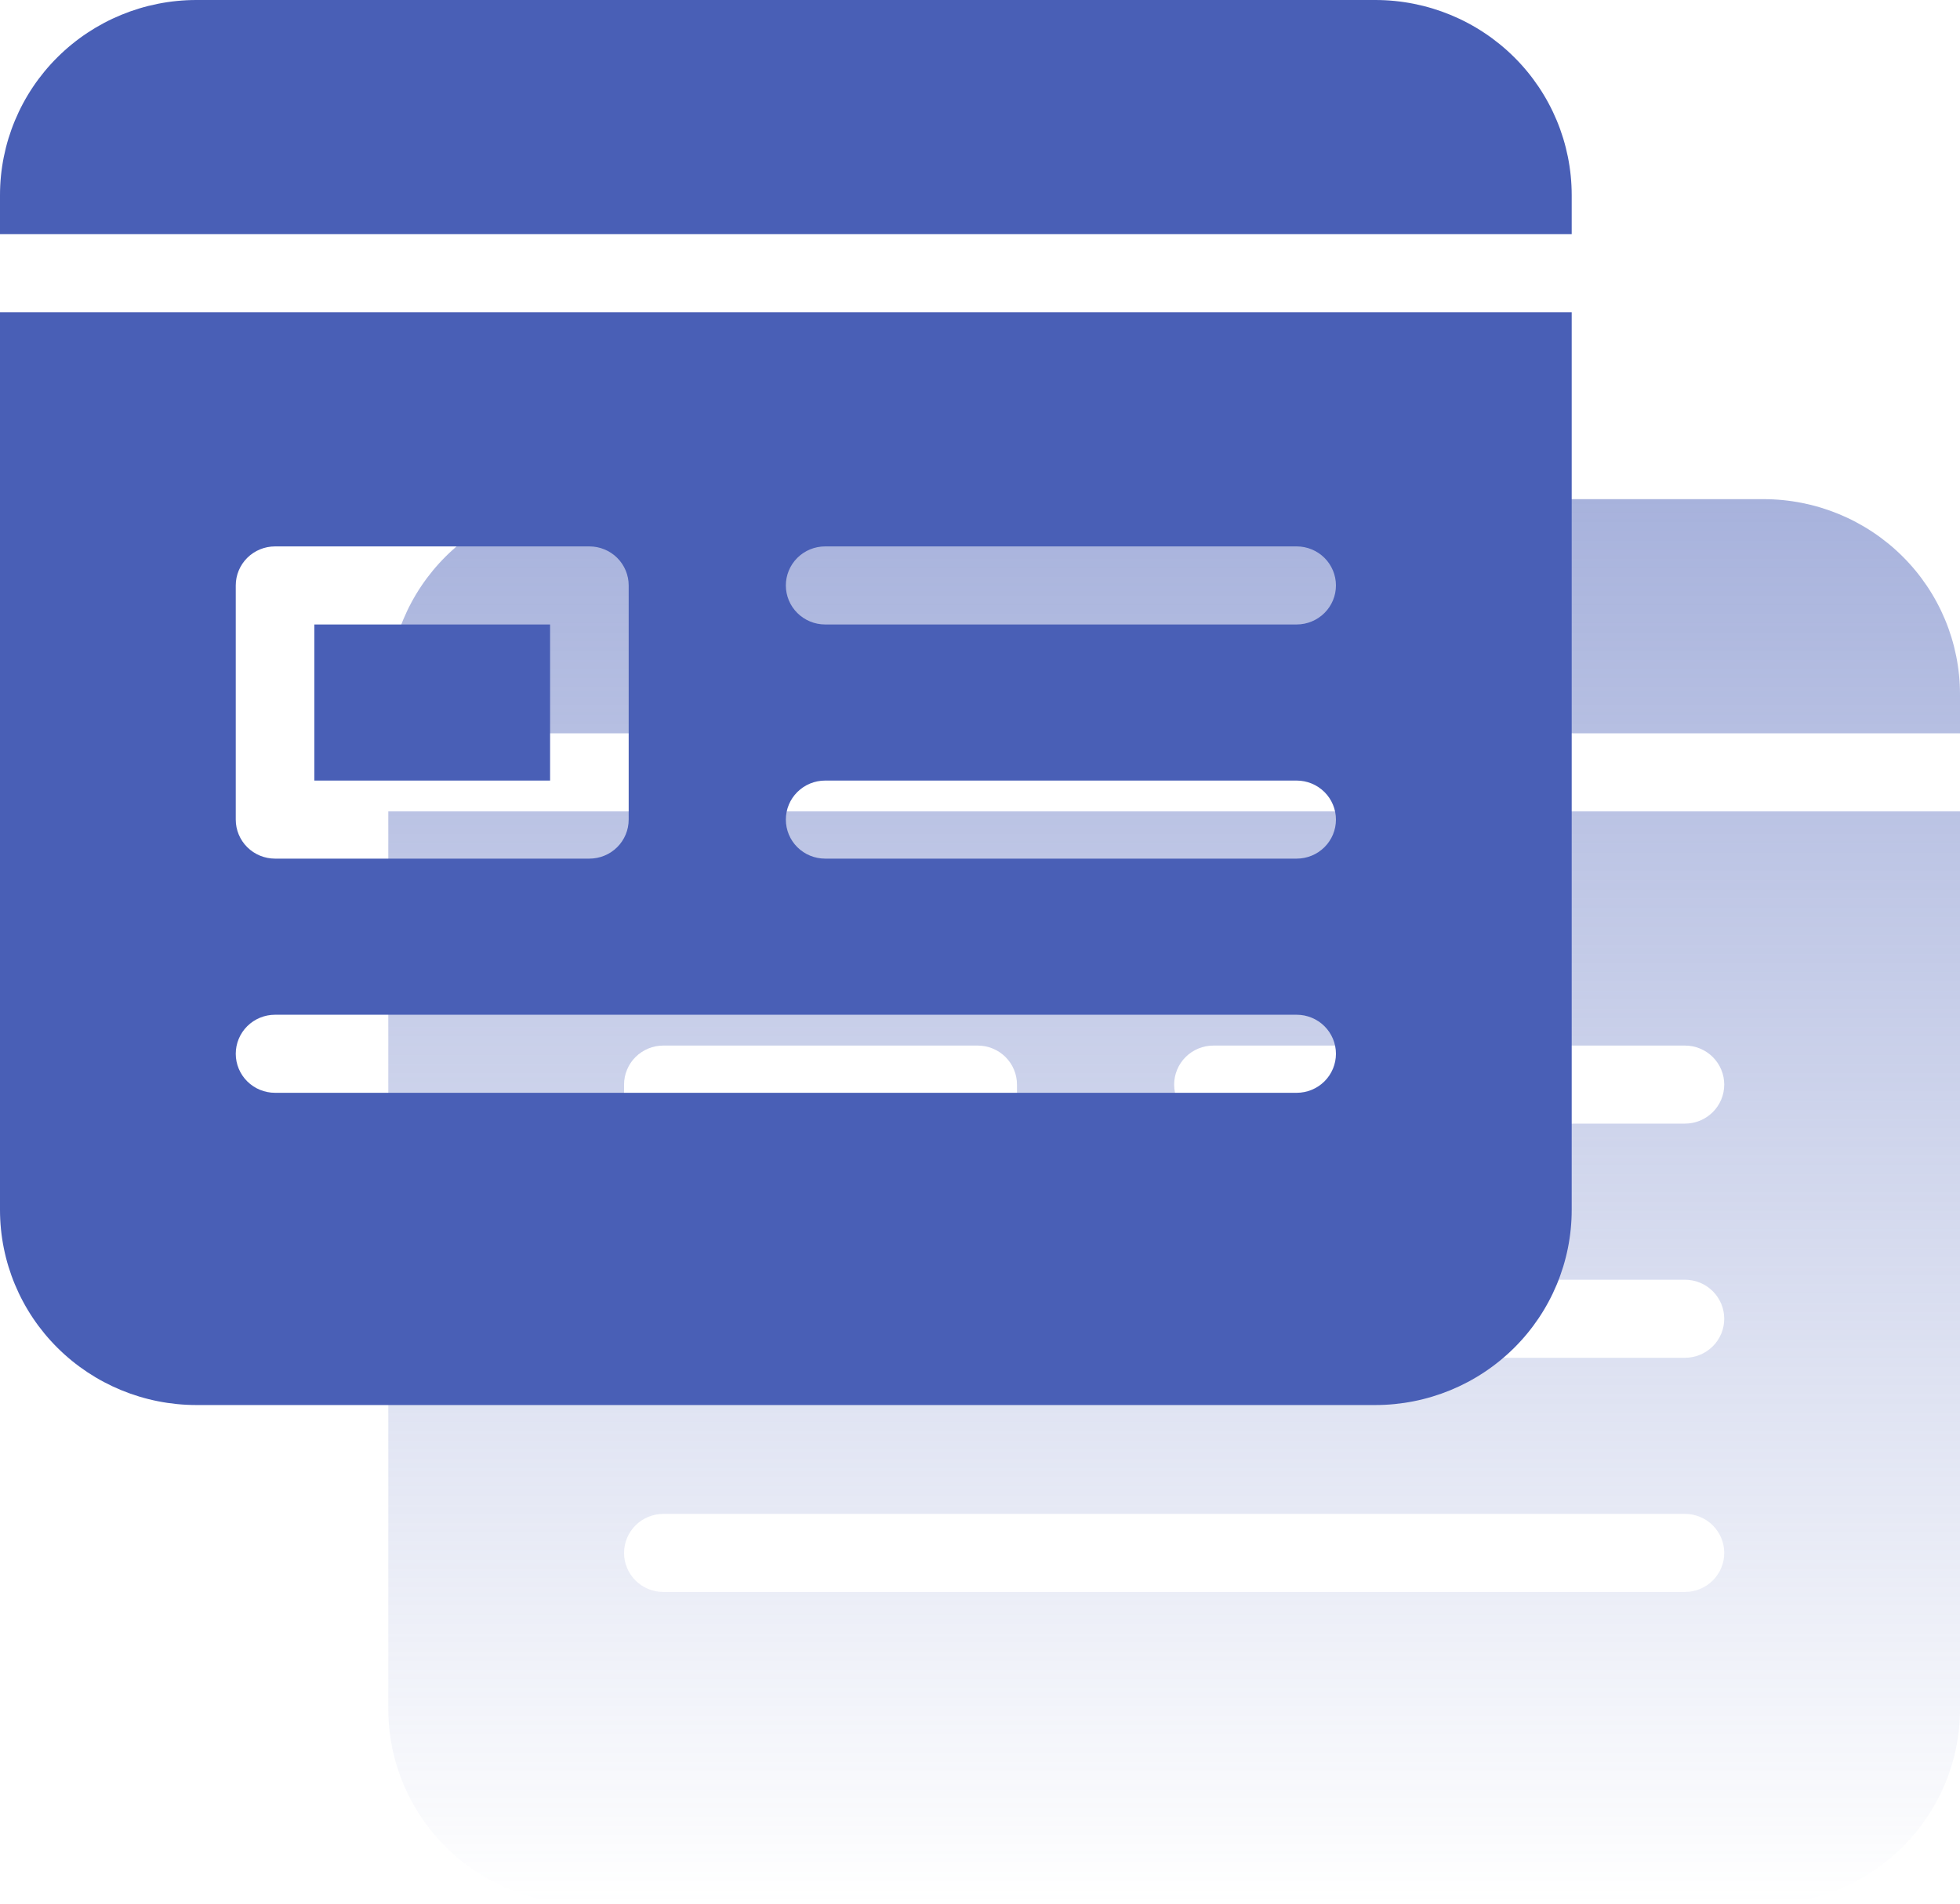
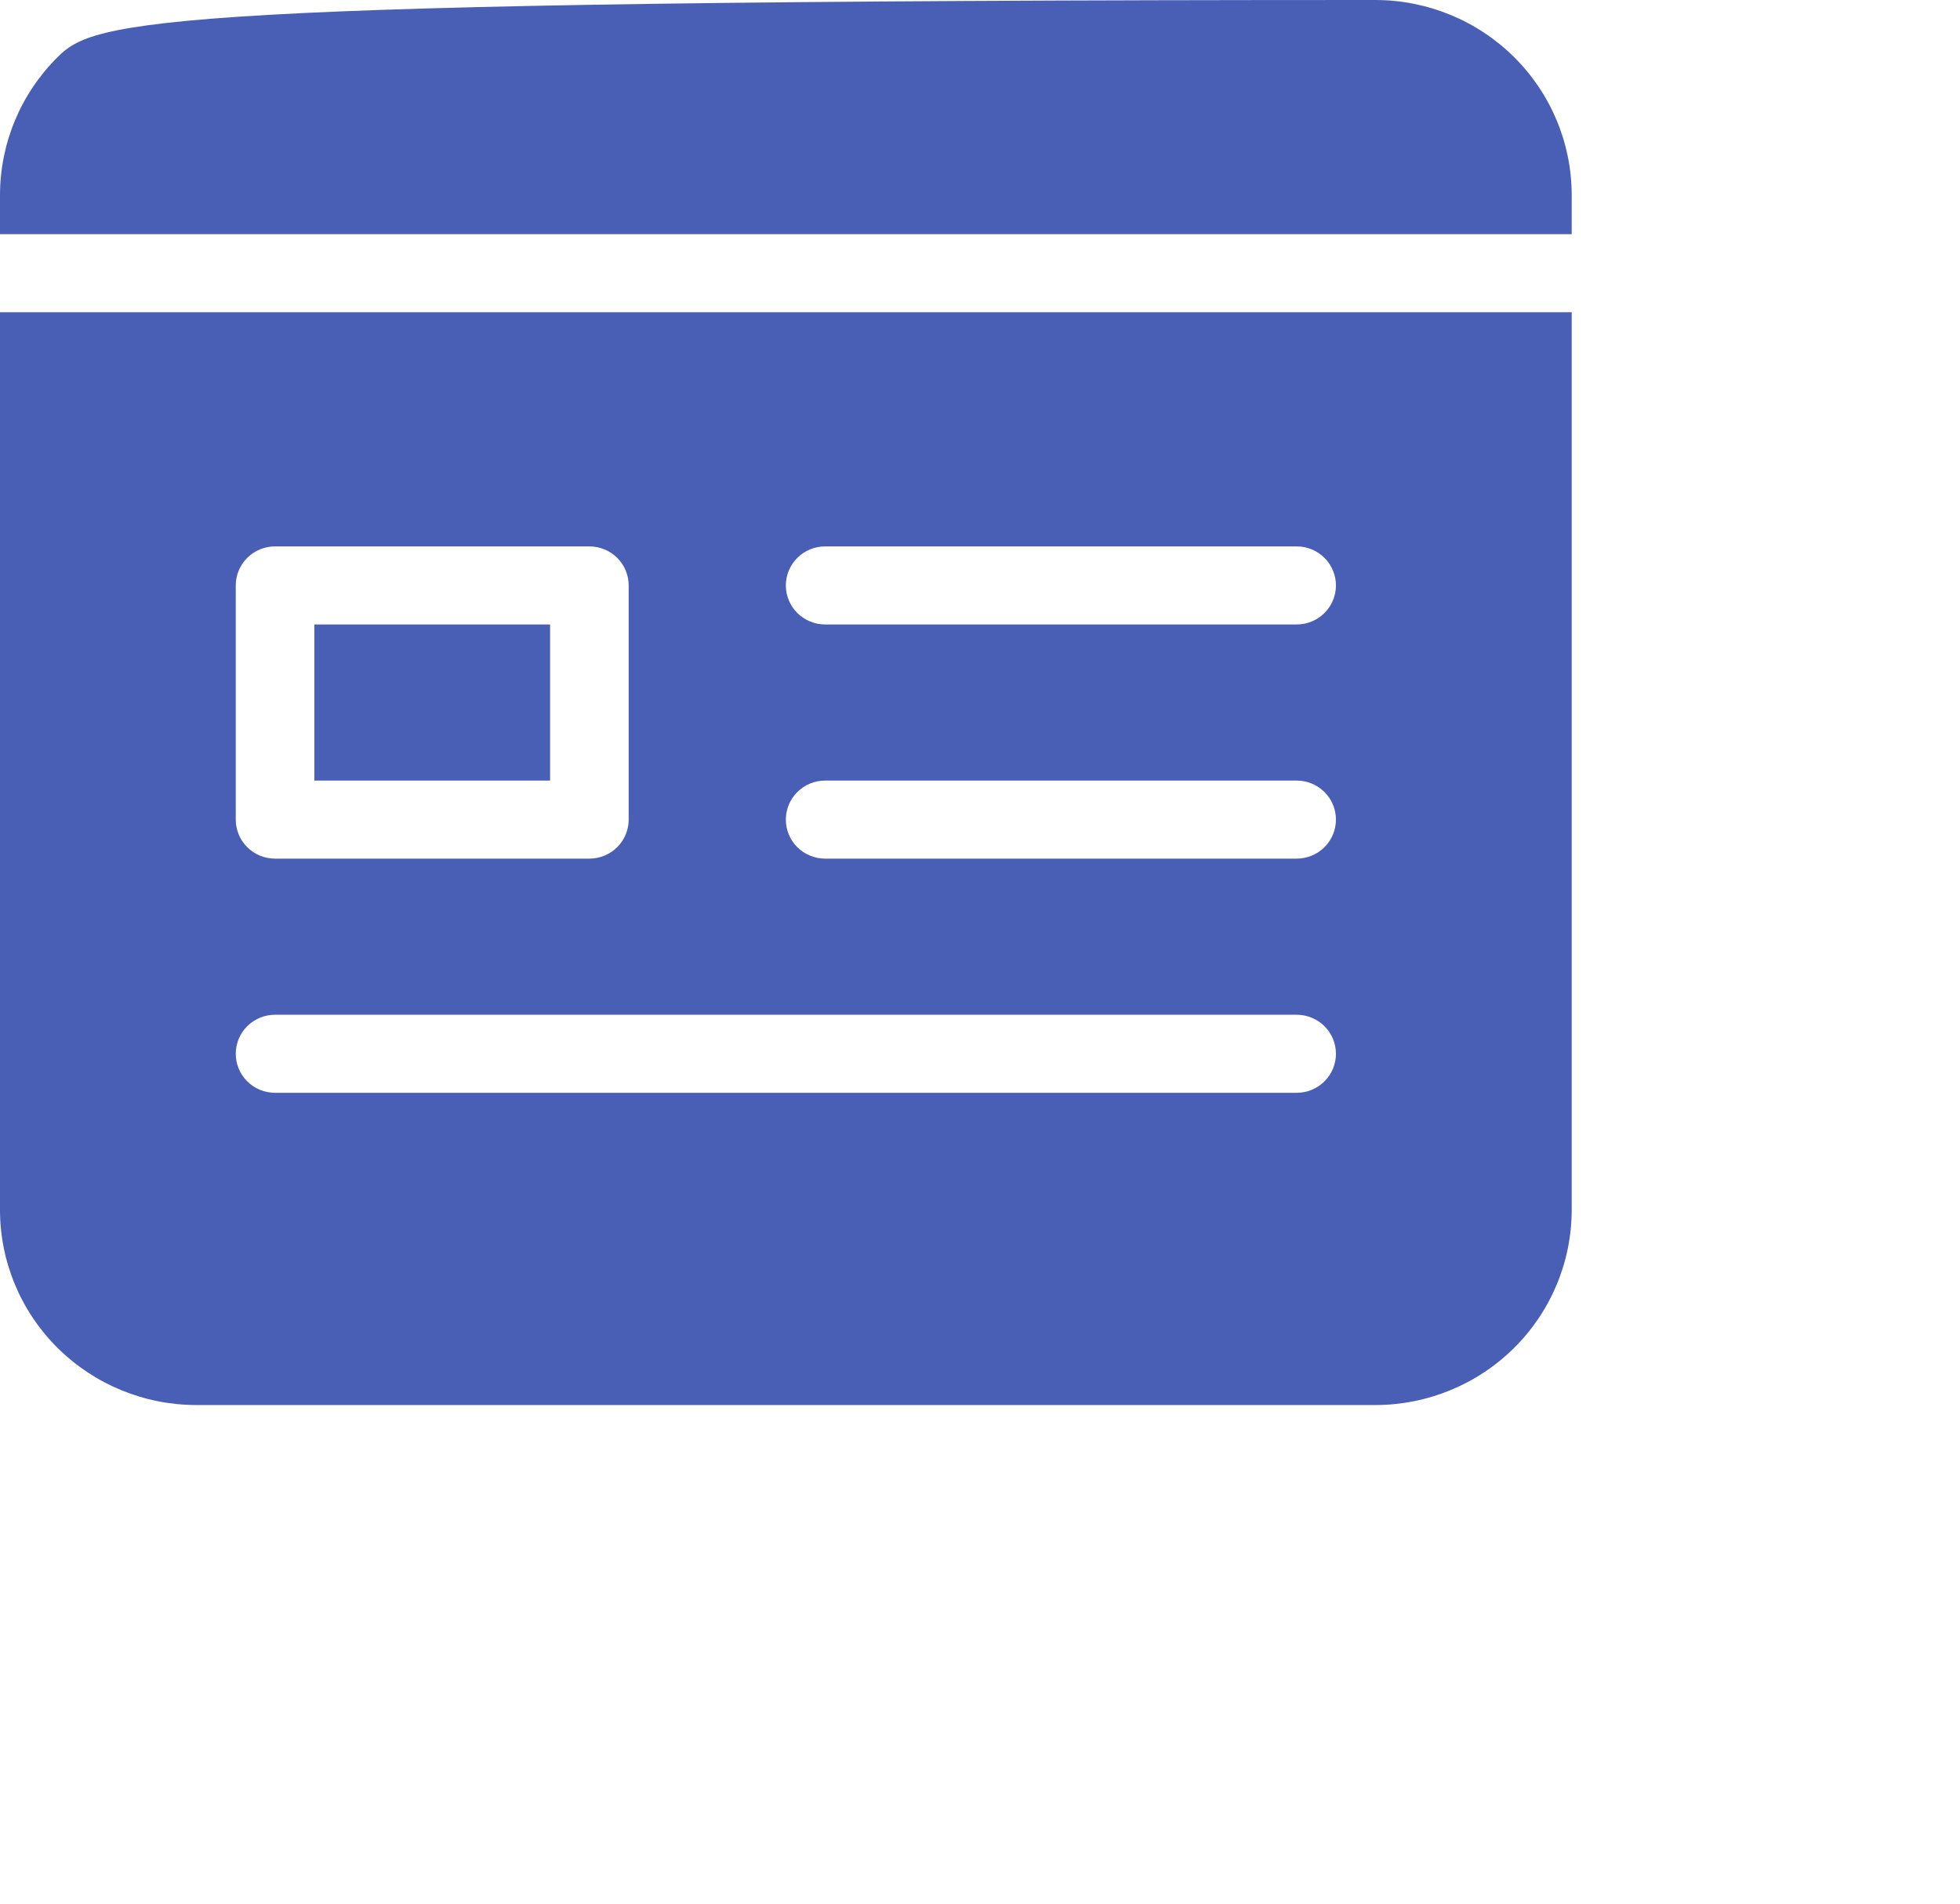
<svg xmlns="http://www.w3.org/2000/svg" width="106" height="103" viewBox="0 0 106 103" fill="none">
-   <path fill-rule="evenodd" clip-rule="evenodd" d="M106 39.667V37.556C106 34.756 104.881 32.071 102.888 30.092C100.895 28.112 98.193 27 95.375 27H31.625C28.807 27 26.105 28.112 24.112 30.092C22.119 32.071 21 34.756 21 37.556V39.667H106ZM21 43.889V92.444C21 95.244 22.119 97.929 24.112 99.908C26.105 101.888 28.807 103 31.625 103H95.375C98.193 103 100.895 101.888 102.888 99.908C104.881 97.929 106 95.244 106 92.444V43.889H21ZM33.75 58.667C33.75 58.107 33.974 57.57 34.372 57.174C34.771 56.778 35.311 56.556 35.875 56.556H52.875C53.439 56.556 53.979 56.778 54.378 57.174C54.776 57.57 55 58.107 55 58.667V71.333C55 71.893 54.776 72.43 54.378 72.826C53.979 73.222 53.439 73.444 52.875 73.444H35.875C35.311 73.444 34.771 73.222 34.372 72.826C33.974 72.43 33.75 71.893 33.75 71.333V58.667ZM35.875 86.111C35.311 86.111 34.771 85.889 34.372 85.493C33.974 85.097 33.75 84.56 33.75 84C33.75 83.44 33.974 82.903 34.372 82.507C34.771 82.111 35.311 81.889 35.875 81.889H91.125C91.689 81.889 92.229 82.111 92.628 82.507C93.026 82.903 93.25 83.44 93.25 84C93.25 84.56 93.026 85.097 92.628 85.493C92.229 85.889 91.689 86.111 91.125 86.111H35.875ZM91.125 73.444H65.625C65.061 73.444 64.521 73.222 64.122 72.826C63.724 72.43 63.5 71.893 63.5 71.333C63.5 70.773 63.724 70.237 64.122 69.841C64.521 69.445 65.061 69.222 65.625 69.222H91.125C91.689 69.222 92.229 69.445 92.628 69.841C93.026 70.237 93.25 70.773 93.25 71.333C93.25 71.893 93.026 72.43 92.628 72.826C92.229 73.222 91.689 73.444 91.125 73.444ZM91.125 60.778H65.625C65.061 60.778 64.521 60.555 64.122 60.159C63.724 59.764 63.5 59.227 63.5 58.667C63.5 58.107 63.724 57.57 64.122 57.174C64.521 56.778 65.061 56.556 65.625 56.556H91.125C91.689 56.556 92.229 56.778 92.628 57.174C93.026 57.57 93.25 58.107 93.25 58.667C93.25 59.227 93.026 59.764 92.628 60.159C92.229 60.555 91.689 60.778 91.125 60.778ZM38 60.778H50.75V69.222H38V60.778Z" fill="url(#paint0_linear_402_211)" />
-   <path fill-rule="evenodd" clip-rule="evenodd" d="M85 12.667V10.556C85 7.756 83.881 5.071 81.888 3.092C79.895 1.112 77.193 0 74.375 0H10.625C7.807 0 5.105 1.112 3.112 3.092C1.119 5.071 0 7.756 0 10.556V12.667H85ZM0 16.889V65.444C0 68.244 1.119 70.929 3.112 72.908C5.105 74.888 7.807 76 10.625 76H74.375C77.193 76 79.895 74.888 81.888 72.908C83.881 70.929 85 68.244 85 65.444V16.889H0ZM12.75 31.667C12.75 31.107 12.974 30.57 13.372 30.174C13.771 29.778 14.311 29.556 14.875 29.556H31.875C32.439 29.556 32.979 29.778 33.378 30.174C33.776 30.57 34 31.107 34 31.667V44.333C34 44.893 33.776 45.43 33.378 45.826C32.979 46.222 32.439 46.444 31.875 46.444H14.875C14.311 46.444 13.771 46.222 13.372 45.826C12.974 45.43 12.75 44.893 12.75 44.333V31.667ZM14.875 59.111C14.311 59.111 13.771 58.889 13.372 58.493C12.974 58.097 12.75 57.56 12.75 57C12.75 56.44 12.974 55.903 13.372 55.507C13.771 55.111 14.311 54.889 14.875 54.889H70.125C70.689 54.889 71.229 55.111 71.628 55.507C72.026 55.903 72.25 56.44 72.25 57C72.25 57.56 72.026 58.097 71.628 58.493C71.229 58.889 70.689 59.111 70.125 59.111H14.875ZM70.125 46.444H44.625C44.061 46.444 43.521 46.222 43.122 45.826C42.724 45.43 42.5 44.893 42.5 44.333C42.5 43.773 42.724 43.236 43.122 42.841C43.521 42.445 44.061 42.222 44.625 42.222H70.125C70.689 42.222 71.229 42.445 71.628 42.841C72.026 43.236 72.25 43.773 72.25 44.333C72.25 44.893 72.026 45.43 71.628 45.826C71.229 46.222 70.689 46.444 70.125 46.444ZM70.125 33.778H44.625C44.061 33.778 43.521 33.555 43.122 33.159C42.724 32.764 42.5 32.227 42.5 31.667C42.5 31.107 42.724 30.57 43.122 30.174C43.521 29.778 44.061 29.556 44.625 29.556H70.125C70.689 29.556 71.229 29.778 71.628 30.174C72.026 30.57 72.25 31.107 72.25 31.667C72.25 32.227 72.026 32.764 71.628 33.159C71.229 33.555 70.689 33.778 70.125 33.778ZM17 33.778H29.75V42.222H17V33.778Z" fill="#495FB6" />
+   <path fill-rule="evenodd" clip-rule="evenodd" d="M85 12.667V10.556C85 7.756 83.881 5.071 81.888 3.092C79.895 1.112 77.193 0 74.375 0C7.807 0 5.105 1.112 3.112 3.092C1.119 5.071 0 7.756 0 10.556V12.667H85ZM0 16.889V65.444C0 68.244 1.119 70.929 3.112 72.908C5.105 74.888 7.807 76 10.625 76H74.375C77.193 76 79.895 74.888 81.888 72.908C83.881 70.929 85 68.244 85 65.444V16.889H0ZM12.75 31.667C12.75 31.107 12.974 30.57 13.372 30.174C13.771 29.778 14.311 29.556 14.875 29.556H31.875C32.439 29.556 32.979 29.778 33.378 30.174C33.776 30.57 34 31.107 34 31.667V44.333C34 44.893 33.776 45.43 33.378 45.826C32.979 46.222 32.439 46.444 31.875 46.444H14.875C14.311 46.444 13.771 46.222 13.372 45.826C12.974 45.43 12.75 44.893 12.75 44.333V31.667ZM14.875 59.111C14.311 59.111 13.771 58.889 13.372 58.493C12.974 58.097 12.75 57.56 12.75 57C12.75 56.44 12.974 55.903 13.372 55.507C13.771 55.111 14.311 54.889 14.875 54.889H70.125C70.689 54.889 71.229 55.111 71.628 55.507C72.026 55.903 72.25 56.44 72.25 57C72.25 57.56 72.026 58.097 71.628 58.493C71.229 58.889 70.689 59.111 70.125 59.111H14.875ZM70.125 46.444H44.625C44.061 46.444 43.521 46.222 43.122 45.826C42.724 45.43 42.5 44.893 42.5 44.333C42.5 43.773 42.724 43.236 43.122 42.841C43.521 42.445 44.061 42.222 44.625 42.222H70.125C70.689 42.222 71.229 42.445 71.628 42.841C72.026 43.236 72.25 43.773 72.25 44.333C72.25 44.893 72.026 45.43 71.628 45.826C71.229 46.222 70.689 46.444 70.125 46.444ZM70.125 33.778H44.625C44.061 33.778 43.521 33.555 43.122 33.159C42.724 32.764 42.5 32.227 42.5 31.667C42.5 31.107 42.724 30.57 43.122 30.174C43.521 29.778 44.061 29.556 44.625 29.556H70.125C70.689 29.556 71.229 29.778 71.628 30.174C72.026 30.57 72.25 31.107 72.25 31.667C72.25 32.227 72.026 32.764 71.628 33.159C71.229 33.555 70.689 33.778 70.125 33.778ZM17 33.778H29.75V42.222H17V33.778Z" fill="#495FB6" />
  <defs>
    <linearGradient id="paint0_linear_402_211" x1="63.5" y1="27" x2="63.5" y2="103" gradientUnits="userSpaceOnUse">
      <stop stop-color="#6D7FC5" stop-opacity="0.6" />
      <stop offset="1" stop-color="#6D7FC5" stop-opacity="0" />
    </linearGradient>
  </defs>
</svg>